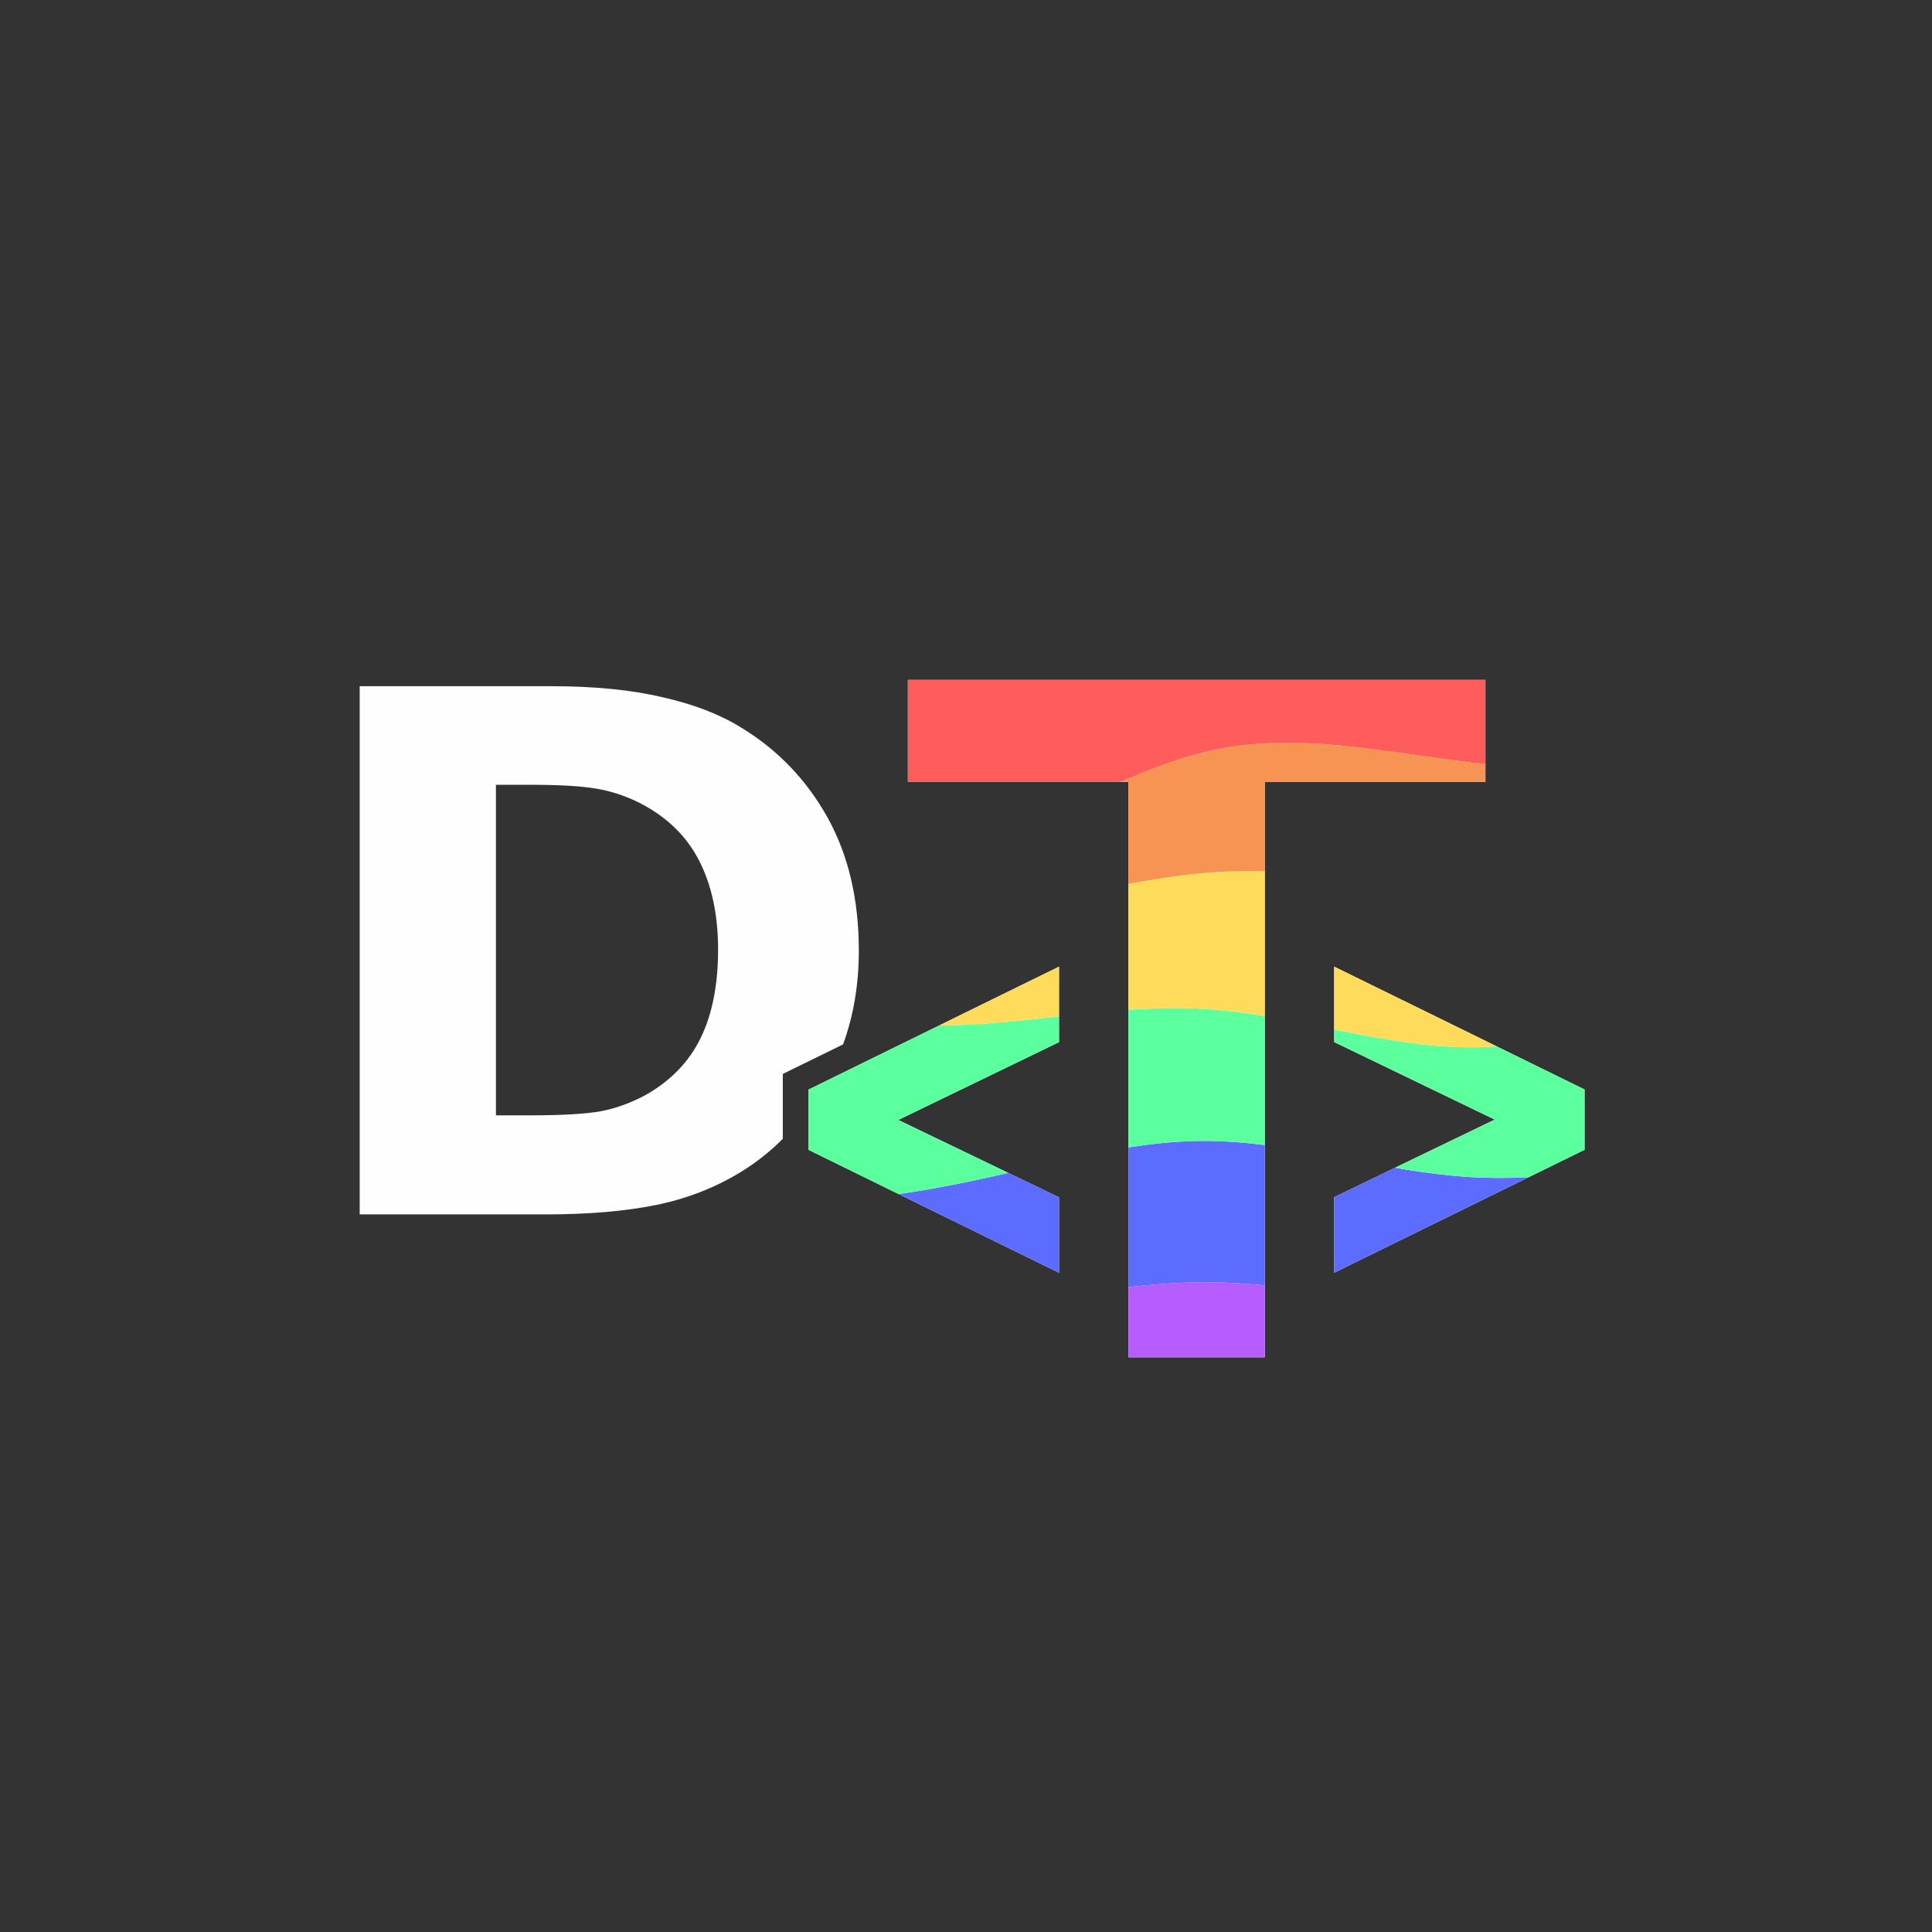
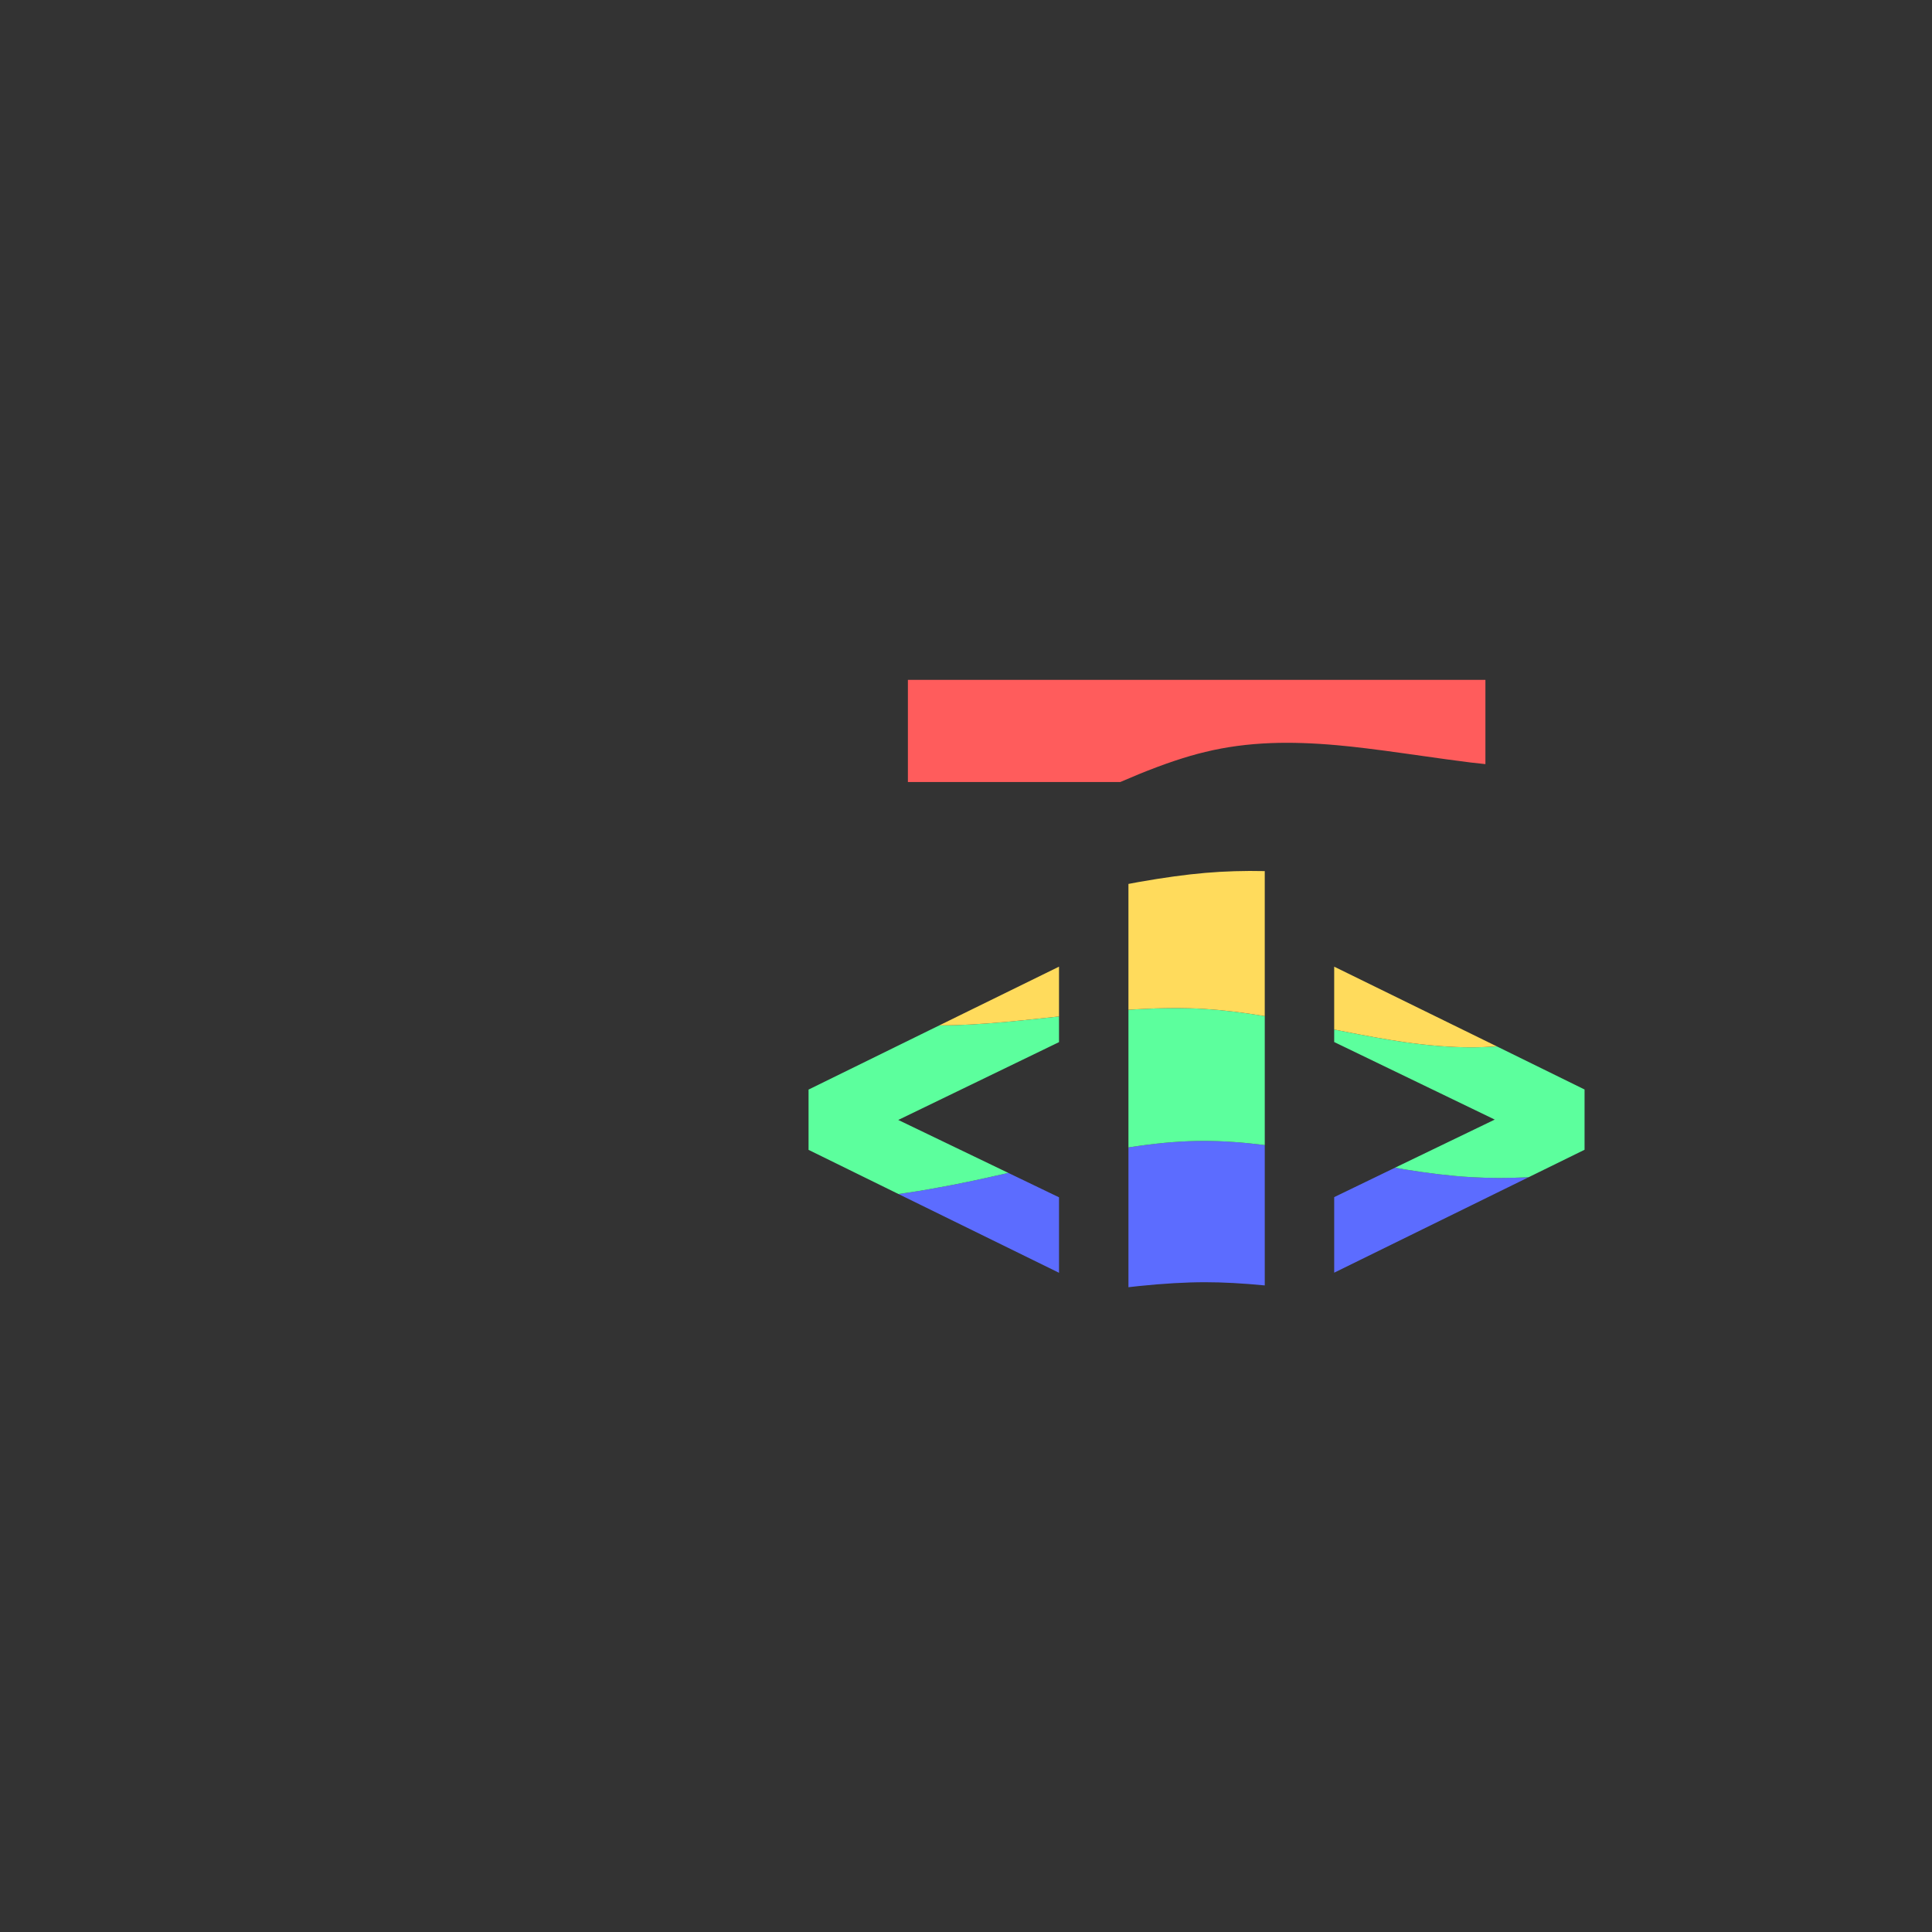
<svg xmlns="http://www.w3.org/2000/svg" xmlns:xlink="http://www.w3.org/1999/xlink" preserveAspectRatio="none" version="1.1" viewBox="0 0 1024 1024">
  <rect x="0" y="0" width="1024" height="1024" fill="#333333" stroke="none" />
  <defs>
    <g id="a">
-       <path d="m561.3 552.35v-40l-132.75 65.15v31.95l132.75 65.15v-40l-85.2-41 85.2-41.25m-168.35-166.65q-16.9-10.55-41.75-16.15-24.8-5.85-59-5.85h-101.55v279.95h98.75q33.4 0 57.9-4.9 24.45-4.9 44.9-17.3 12.3-7.45 22.7-17.85v-34.4l31.95-15.65q8.35-22.95 8.35-49.65 0-40.6-16.5-70.45-16.75-30.1-45.75-47.75m-130.1 30.25h18.2q23.35 0 35 2.05 11.5 1.9 22.55 7.35 21.85 11.05 31.95 30.8 10.05 19.6 10.05 47.2 0 27.85-9.25 46.85-9.2 18.8-28.95 30.05-11.5 6.25-23.55 8.65-12 2.25-37.8 2.25h-18.2v-175.2m407.5-1.45h116.95v-54.15h-306.1v54.15h116.9v304.9h72.25v-304.9m36.8 97.85v39.95l85.1 41.1-85.1 41.1v40.05l132.7-65.15v-31.95l-132.7-65.1z" fill="#fff" fill-opacity=".996" />
-     </g>
+       </g>
    <g id="b">
      <path d="m534.4 621.65q-0.842 0.214-1.65 0.4-21.2 4.85-35.35 7.35-10.226 1.935-21.2 3.45l85.1 41.75v-40l-26.9-12.95m209.8-1.9q-1.921-0.318-4.8-0.85l-32.25 15.6v40.05l103.05-50.6q-16.063 0.808-30.65-0.05-15.45-0.9-35.35-4.15m-73.85 61.55v-74.4q-17.584-2.2-32.25-2.2-16.05 0-34.95 2.7-2.456 0.352-5.05 0.75v74.1q3.103-0.357 5.35-0.6 19.85-2.05 35.35-2.05 13.963 0 31.55 1.7z" fill="#5C6CFF" />
      <path d="m561.3 538.75q-22.562 2.423-28.8 2.95-19.542 1.763-34.7 1.8l-69.25 34v31.95l47.65 23.4q10.974-1.515 21.2-3.45 14.15-2.5 35.35-7.35 0.808-0.186 1.65-0.4l-58.3-28.05 85.2-41.25v-13.6m147.8 7.3q-0.987-0.198-1.95-0.4v6.65l85.1 41.1-52.85 25.5q2.879 0.532 4.8 0.85 19.9 3.25 35.35 4.15 14.587 0.858 30.65 0.05l29.65-14.55v-31.95l-46.5-22.85q-6.983 0.5-13.65 0.5-15.9 0-35.3-2.75-13.35-1.9-35.3-6.3m-38.75 60.85v-68.35q-17.786-2.932-31.9-3.8-15.95-0.95-35.3 0.15-2.399 0.141-5.05 0.3v72.95q2.594-0.398 5.05-0.75 18.9-2.7 34.95-2.7 14.666 0 32.25 2.2z" fill="#5CFF9D" />
      <path d="m532.5 541.7q6.238-0.527 28.8-2.95v-26.4l-63.5 31.15q15.158-0.037 34.7-1.8m174.65 3.95q0.963 0.202 1.95 0.4 21.95 4.4 35.3 6.3 19.4 2.75 35.3 2.75 6.667 0 13.65-0.5l-86.2-42.25v33.3m-36.8-7.1v-76.85q-16.172-0.37-31.55 0.95-15.25 1.3-35.35 4.85-1.266 0.224-5.35 1v66.7q2.651-0.159 5.05-0.3 19.35-1.1 35.3-0.15 14.114 0.868 31.9 3.8z" fill="#FFDB5C" />
-       <path d="m670.35 719.4v-38.1q-17.587-1.7-31.55-1.7-15.5 0-35.35 2.05-2.247 0.243-5.35 0.6v37.15h72.25z" fill="#B75CFF" />
-       <path d="m708.9 395q-19.35-1.75-35.15-1.15-18.6 0.7-34.95 4.7-15 3.55-35.35 11.85-4.112 1.693-9.7 4.1h4.35v54q4.084-0.776 5.35-1 20.1-3.55 35.35-4.85 15.378-1.32 31.55-0.95v-47.2h116.95v-9.5q-3.926-0.395-7.75-0.85-8-0.95-35.35-4.85-21.9-3.1-35.3-4.3z" fill="#F79454" />
      <path d="m673.75 393.85q15.8-0.6 35.15 1.15 13.4 1.2 35.3 4.3 27.35 3.9 35.35 4.85 3.824 0.455 7.75 0.85v-44.65h-306.1v54.15h112.55q5.588-2.407 9.7-4.1 20.35-8.3 35.35-11.85 16.35-4 34.95-4.7z" fill="#FF5C5C" />
    </g>
  </defs>
  <g>
    <use xlink:href="#a" />
  </g>
  <g>
    <use xlink:href="#b" />
  </g>
</svg>